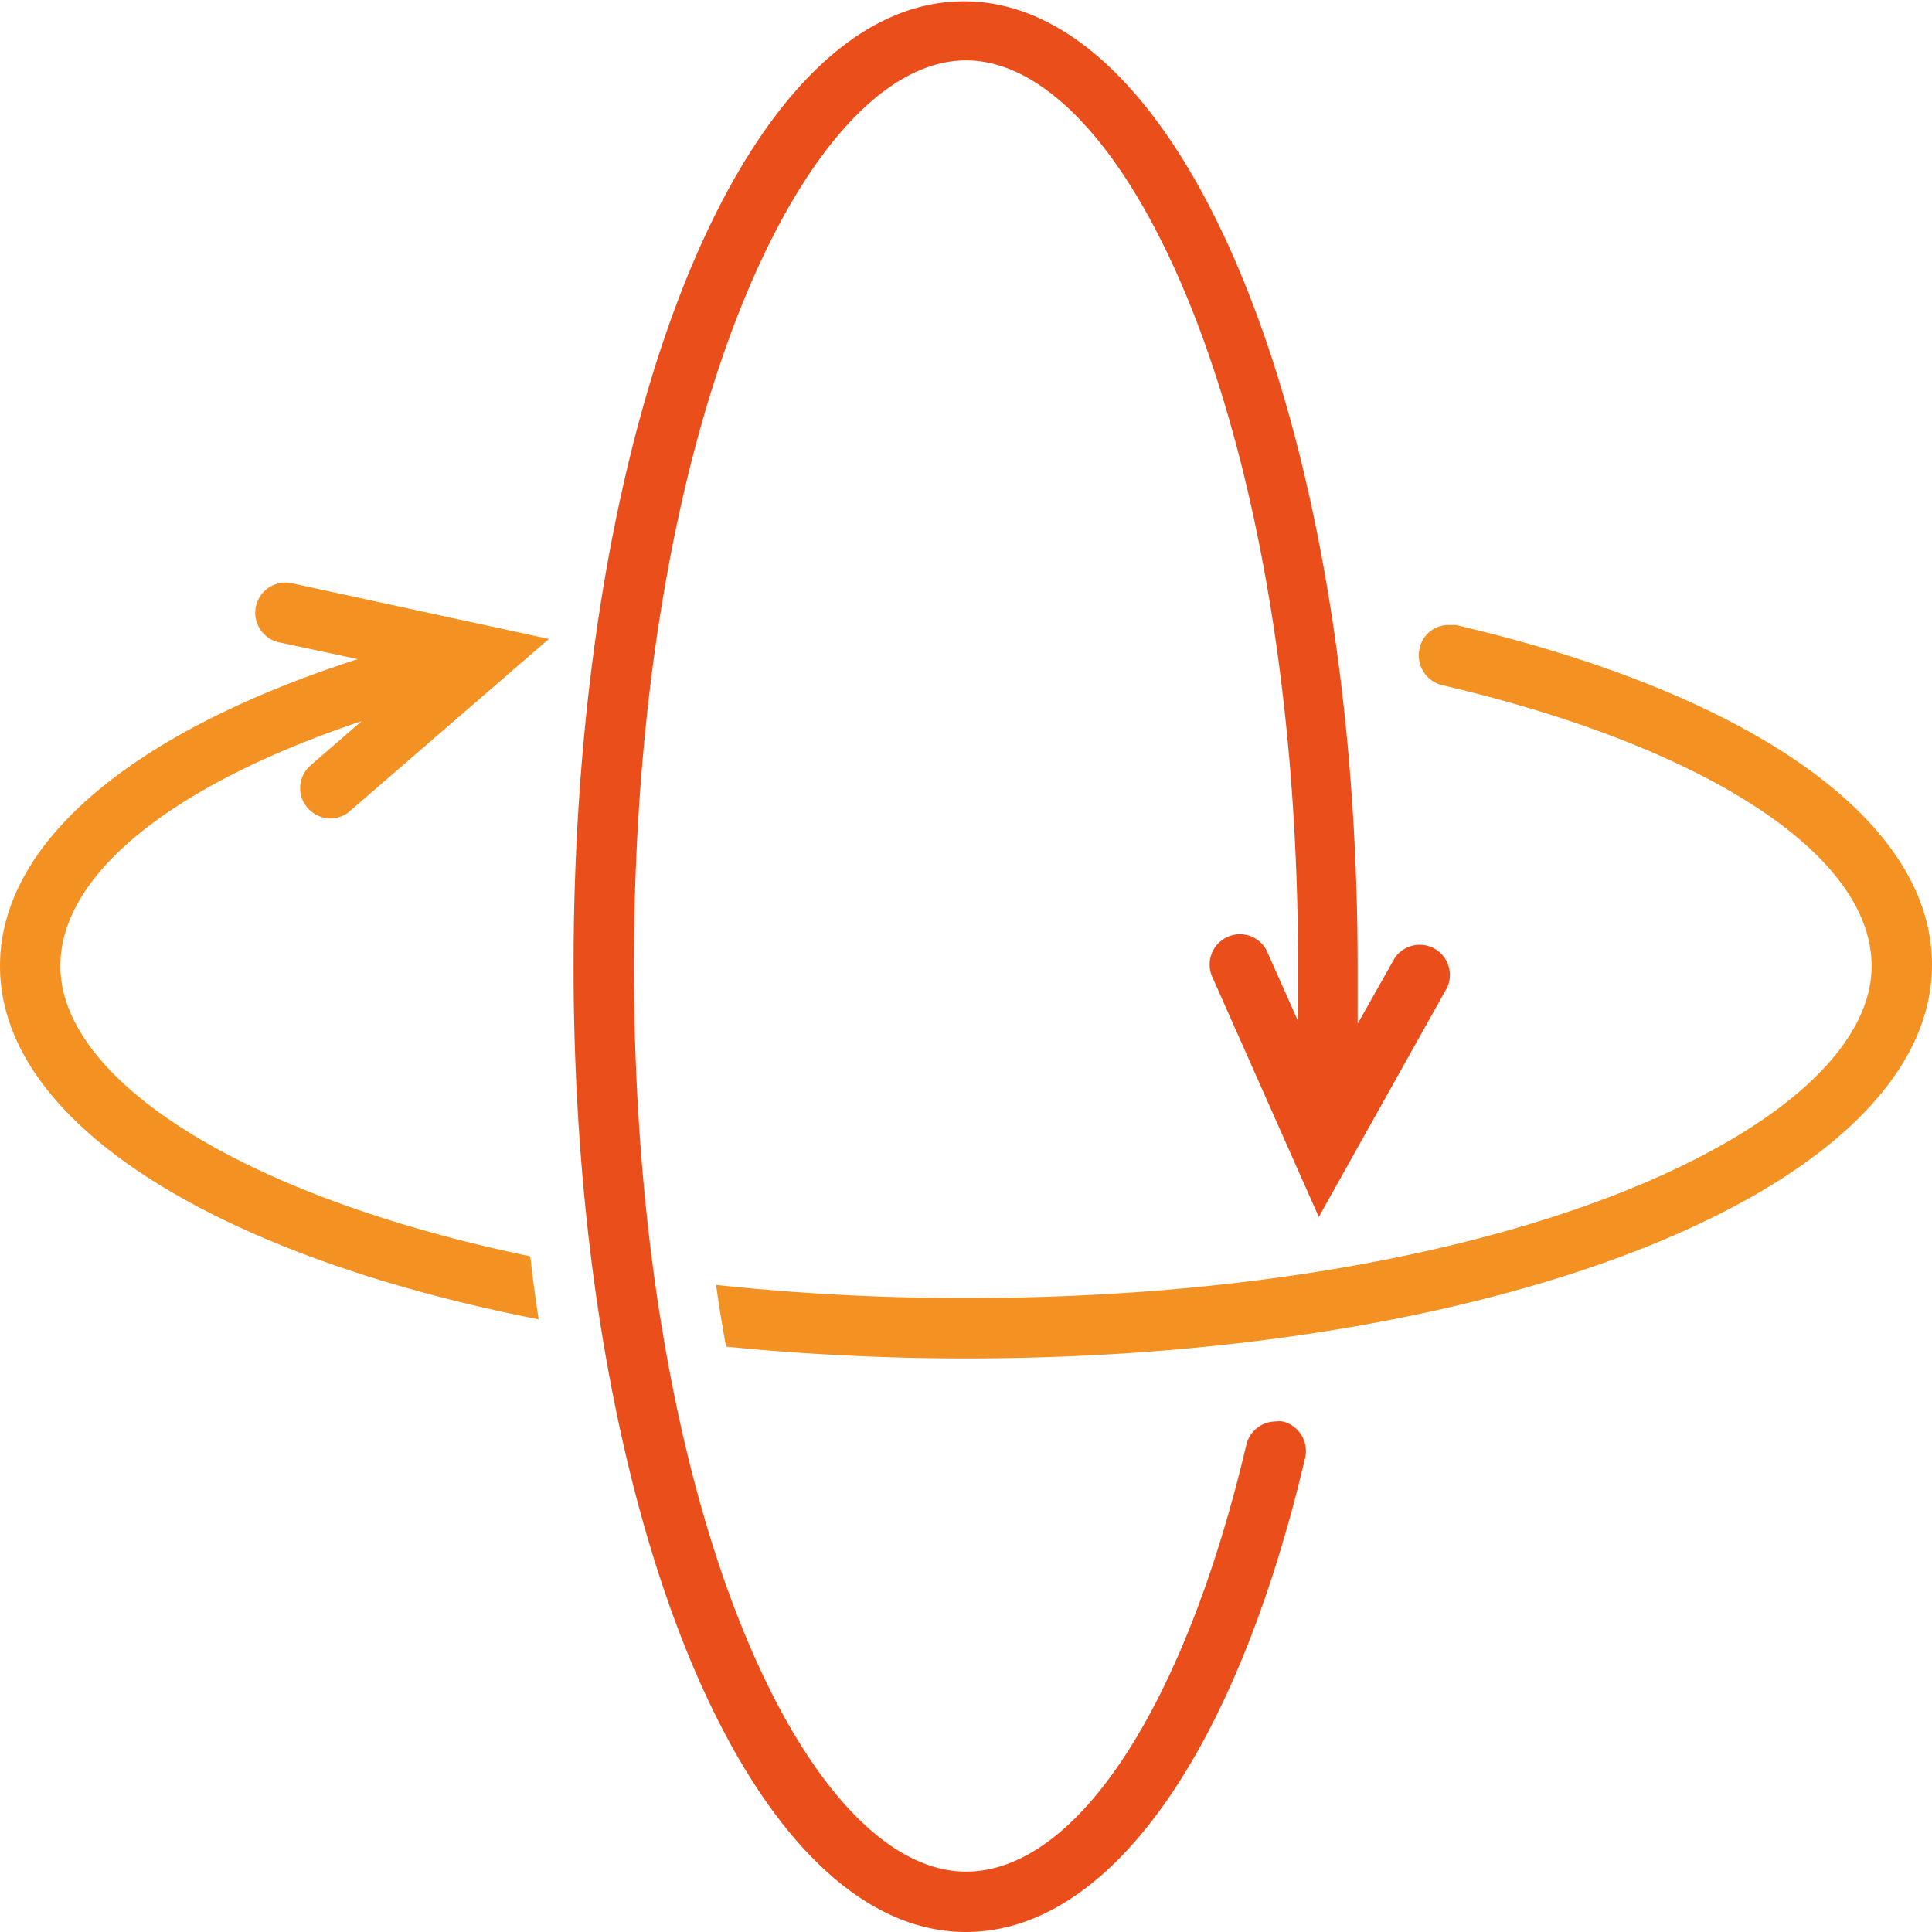
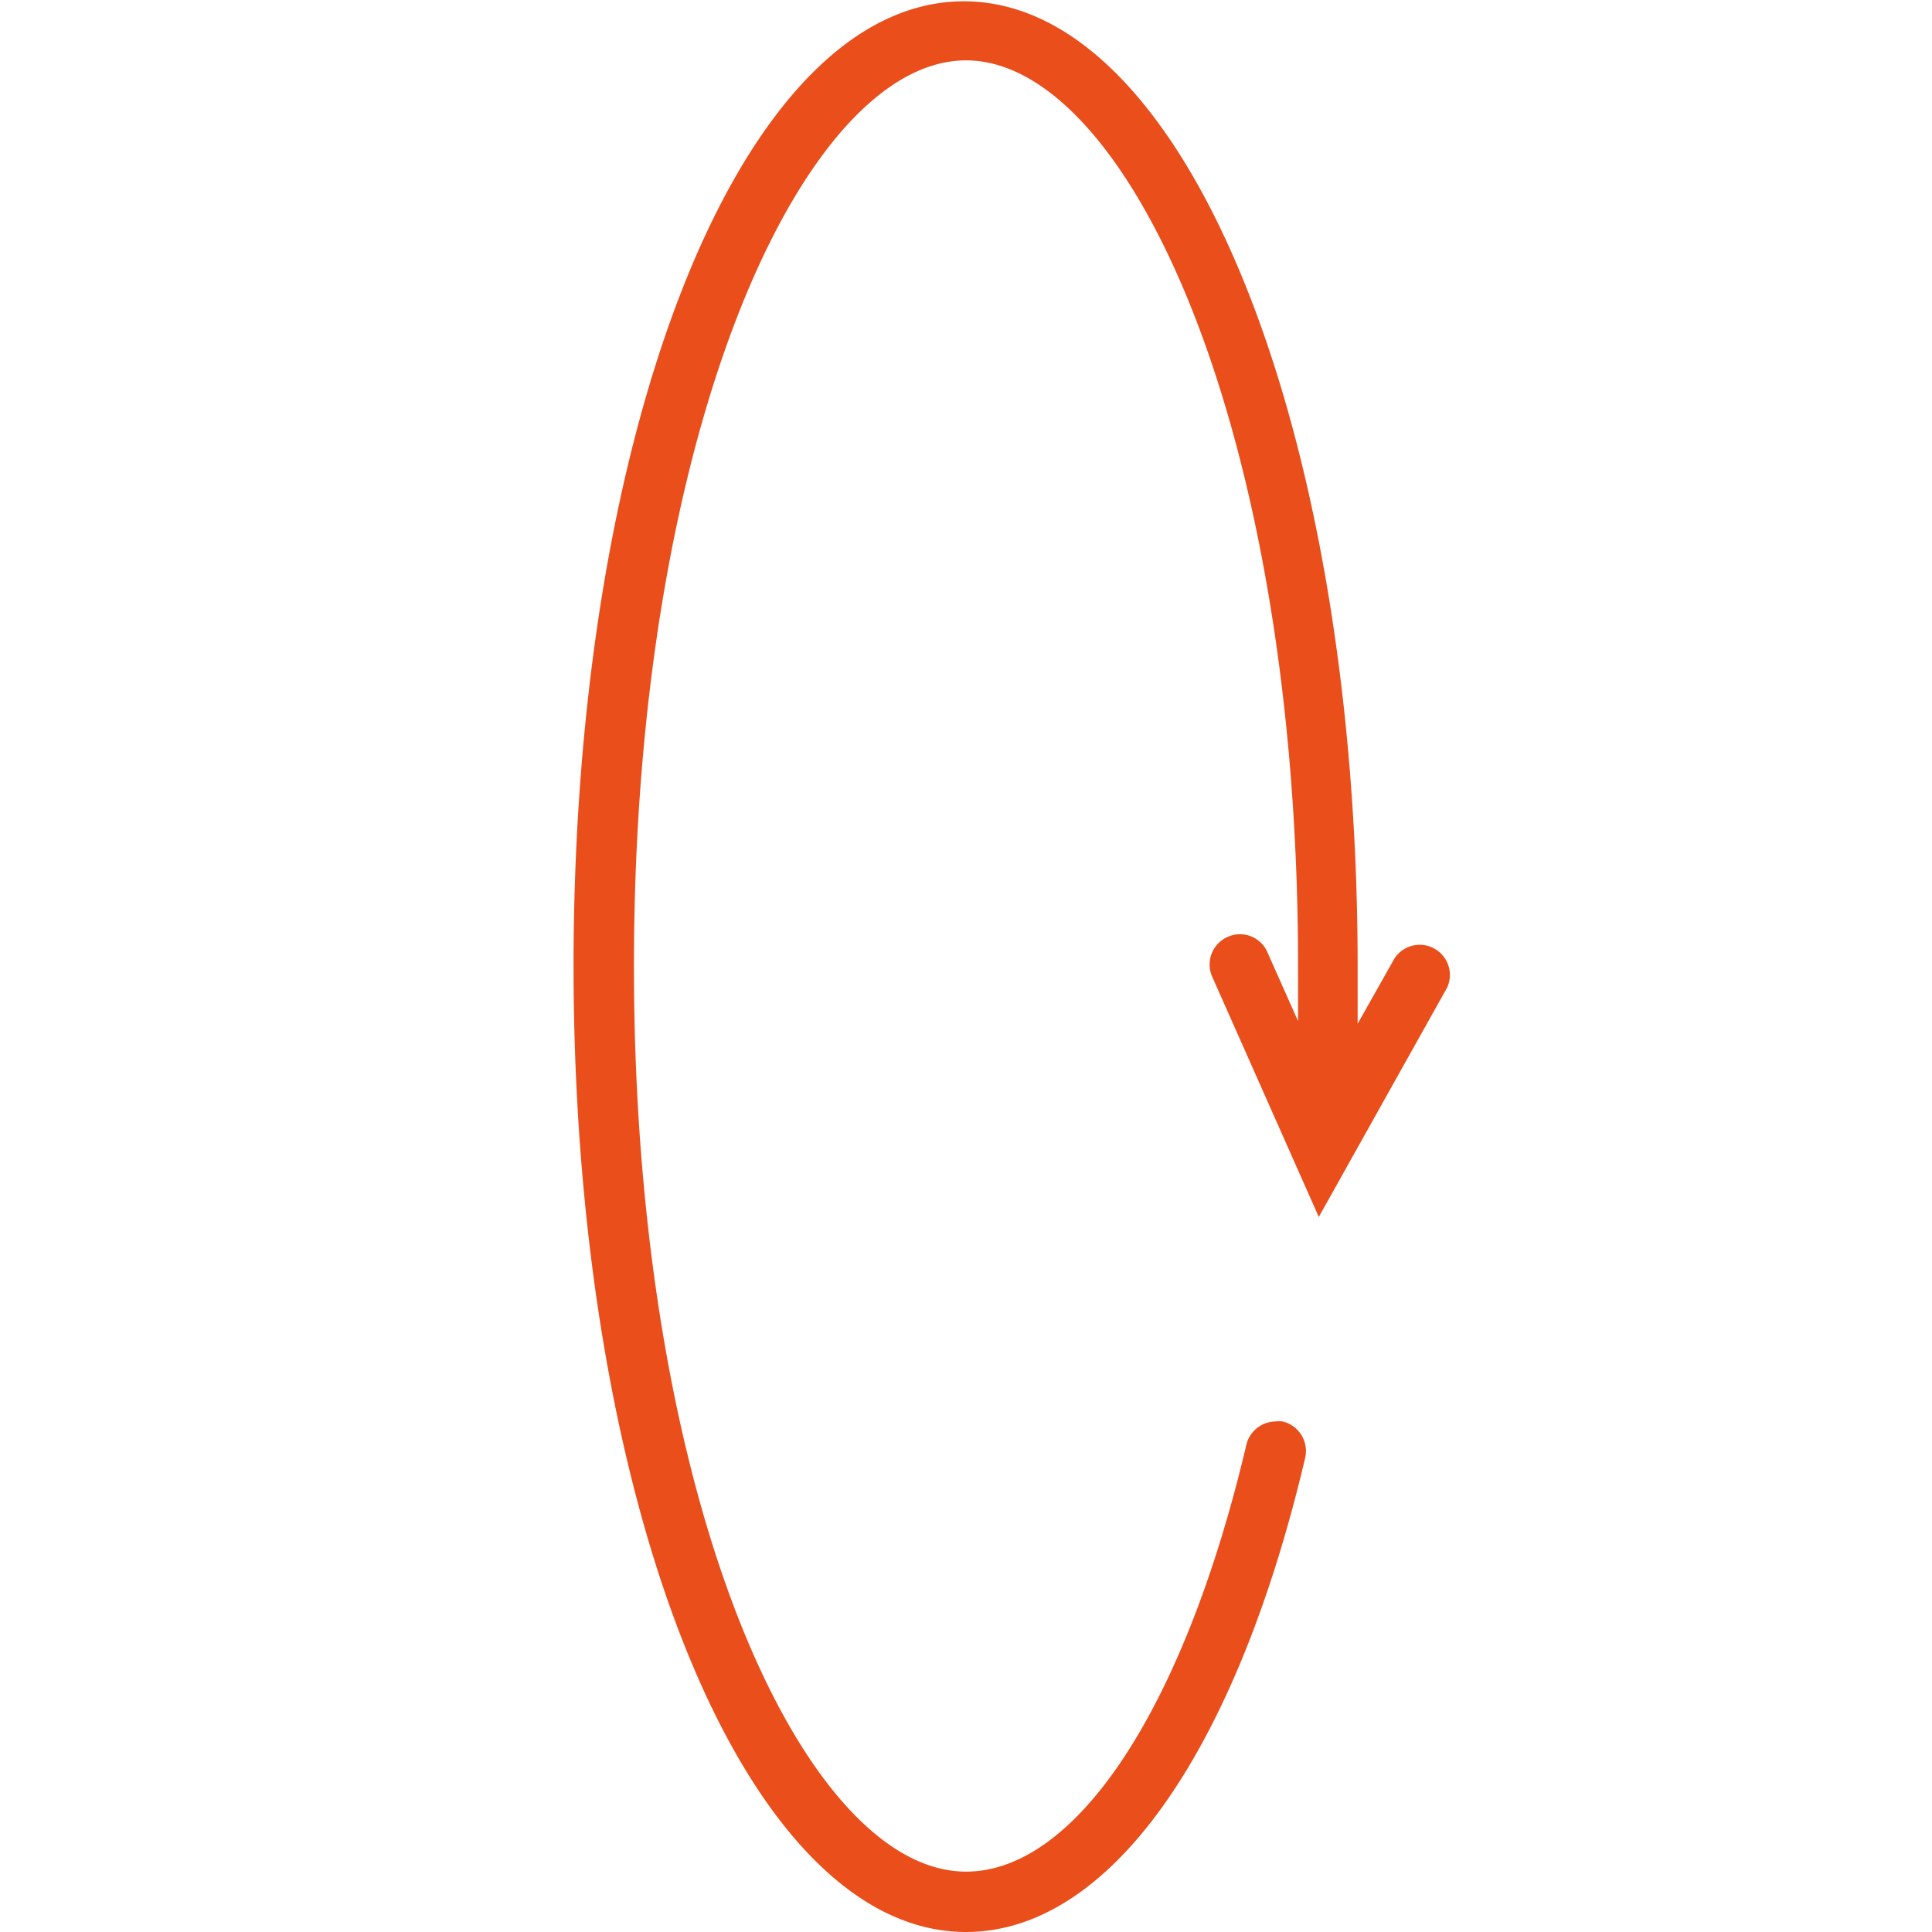
<svg xmlns="http://www.w3.org/2000/svg" viewBox="0 0 73.6 73.6">
  <defs>
    <style>.cls-1{fill:#f39122;}.cls-2{fill:#e94e1b;}</style>
  </defs>
  <g id="Layer_2" data-name="Layer 2">
    <g id="CMYK">
-       <path class="cls-1" d="M20.52,50.26c-.12-.79-.23-1.59-.32-2.4C9.07,45.55,2.3,41.07,2.3,36.8c0-3.51,4.29-6.92,11.48-9.33l-1.95,1.69a1.14,1.14,0,0,0-.11,1.62,1.17,1.17,0,0,0,.87.4,1.14,1.14,0,0,0,.75-.29l7.57-6.55-9.79-2.12a1.15,1.15,0,0,0-.49,2.25l3,.64C5,27.89,0,32.12,0,36.8c0,6,8.27,11.06,20.52,13.46" />
-       <path class="cls-1" d="M54.08,24.71a1.16,1.16,0,0,0,.86,1.39C65,28.45,71.3,32.56,71.3,36.8c0,6.11-13.87,12.65-34.5,12.65a88.94,88.94,0,0,1-9.52-.5c.11.81.24,1.59.38,2.35,2.91.29,6,.45,9.14.45,20.63,0,36.8-6.57,36.8-15,0-5.45-6.78-10.29-18.14-12.94l-.26,0a1.13,1.13,0,0,0-1.12.88" />
      <path class="cls-2" d="M48.86,54.15a1.09,1.09,0,0,0-.26,0,1.16,1.16,0,0,0-1.12.89C45.12,65.06,41,71.3,36.8,71.3c-6.11,0-12.65-13.87-12.65-34.5S30.69,2.3,36.8,2.3,49.45,16.16,49.45,36.8q0,1.05,0,2.1l-1.17-2.63a1.14,1.14,0,0,0-1.51-.58,1.15,1.15,0,0,0-.59,1.52l4.06,9.15,4.89-8.74a1.15,1.15,0,0,0-2-1.12L51.72,39c0-.72,0-1.43,0-2.15,0-20.64-6.57-36.8-15-36.8S21.85,16.16,21.85,36.8,28.41,73.6,36.8,73.6c5.43,0,10.26-6.76,12.92-18.06a1.16,1.16,0,0,0-.86-1.39" />
    </g>
  </g>
</svg>